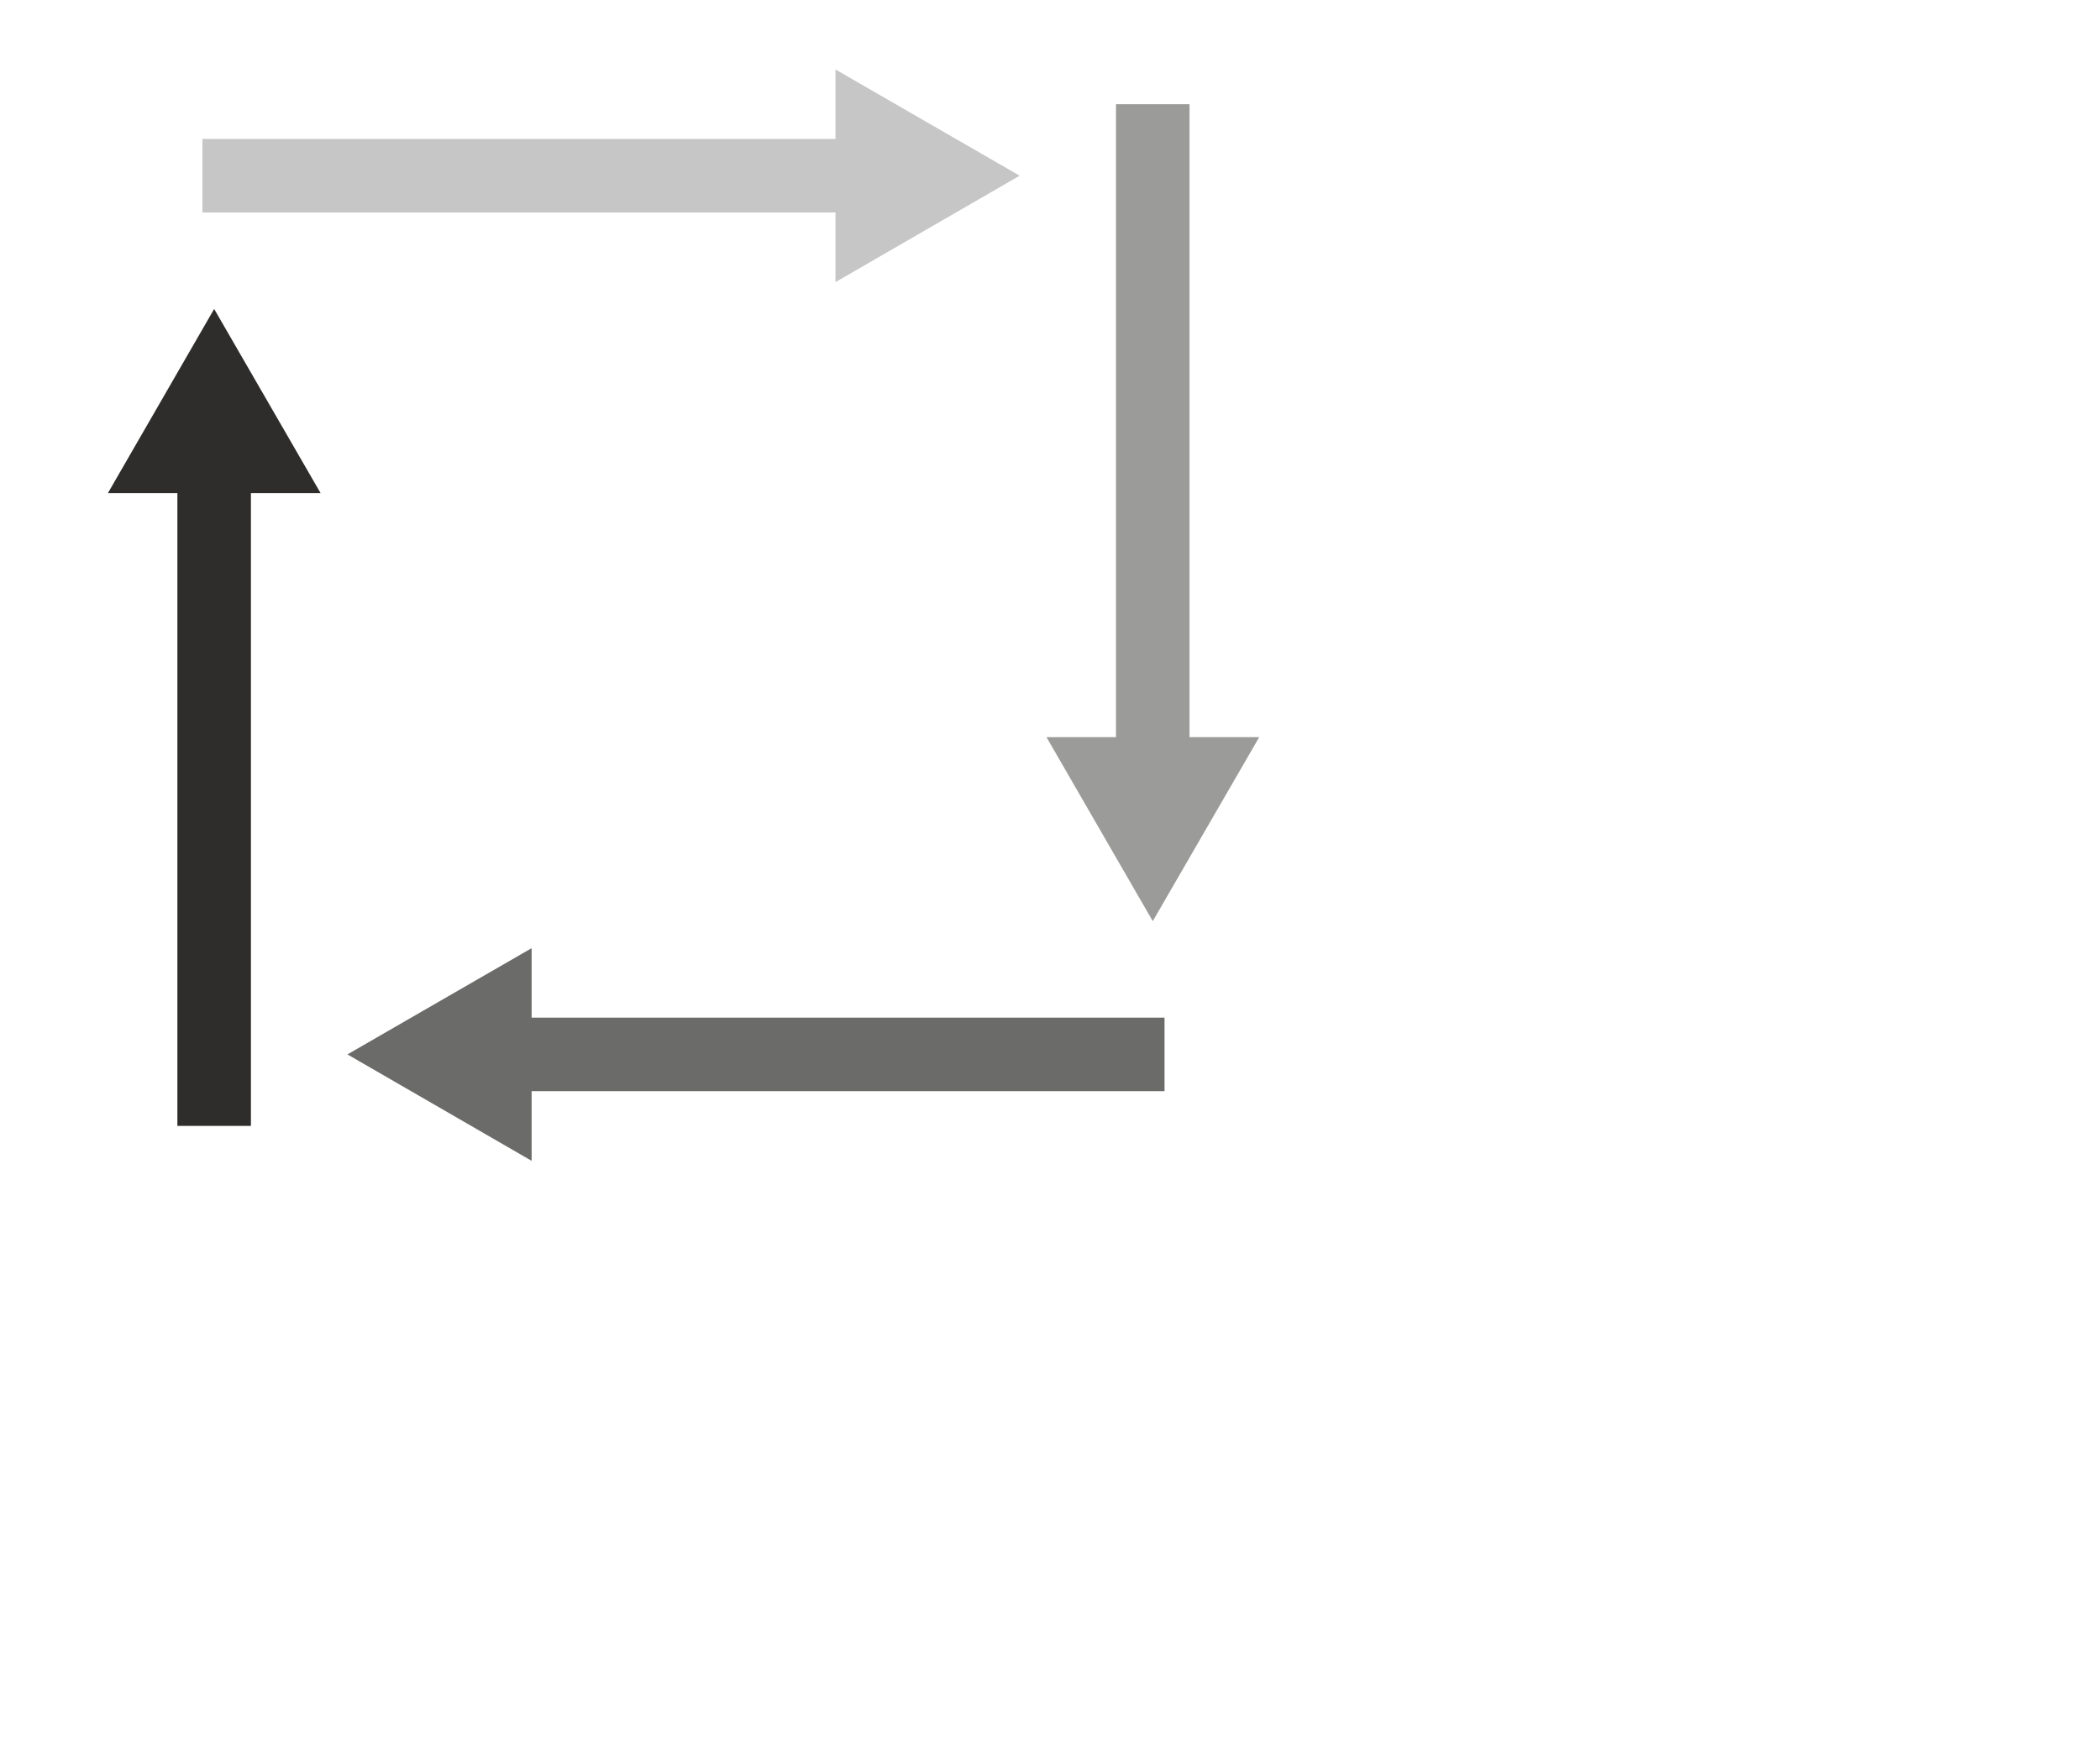
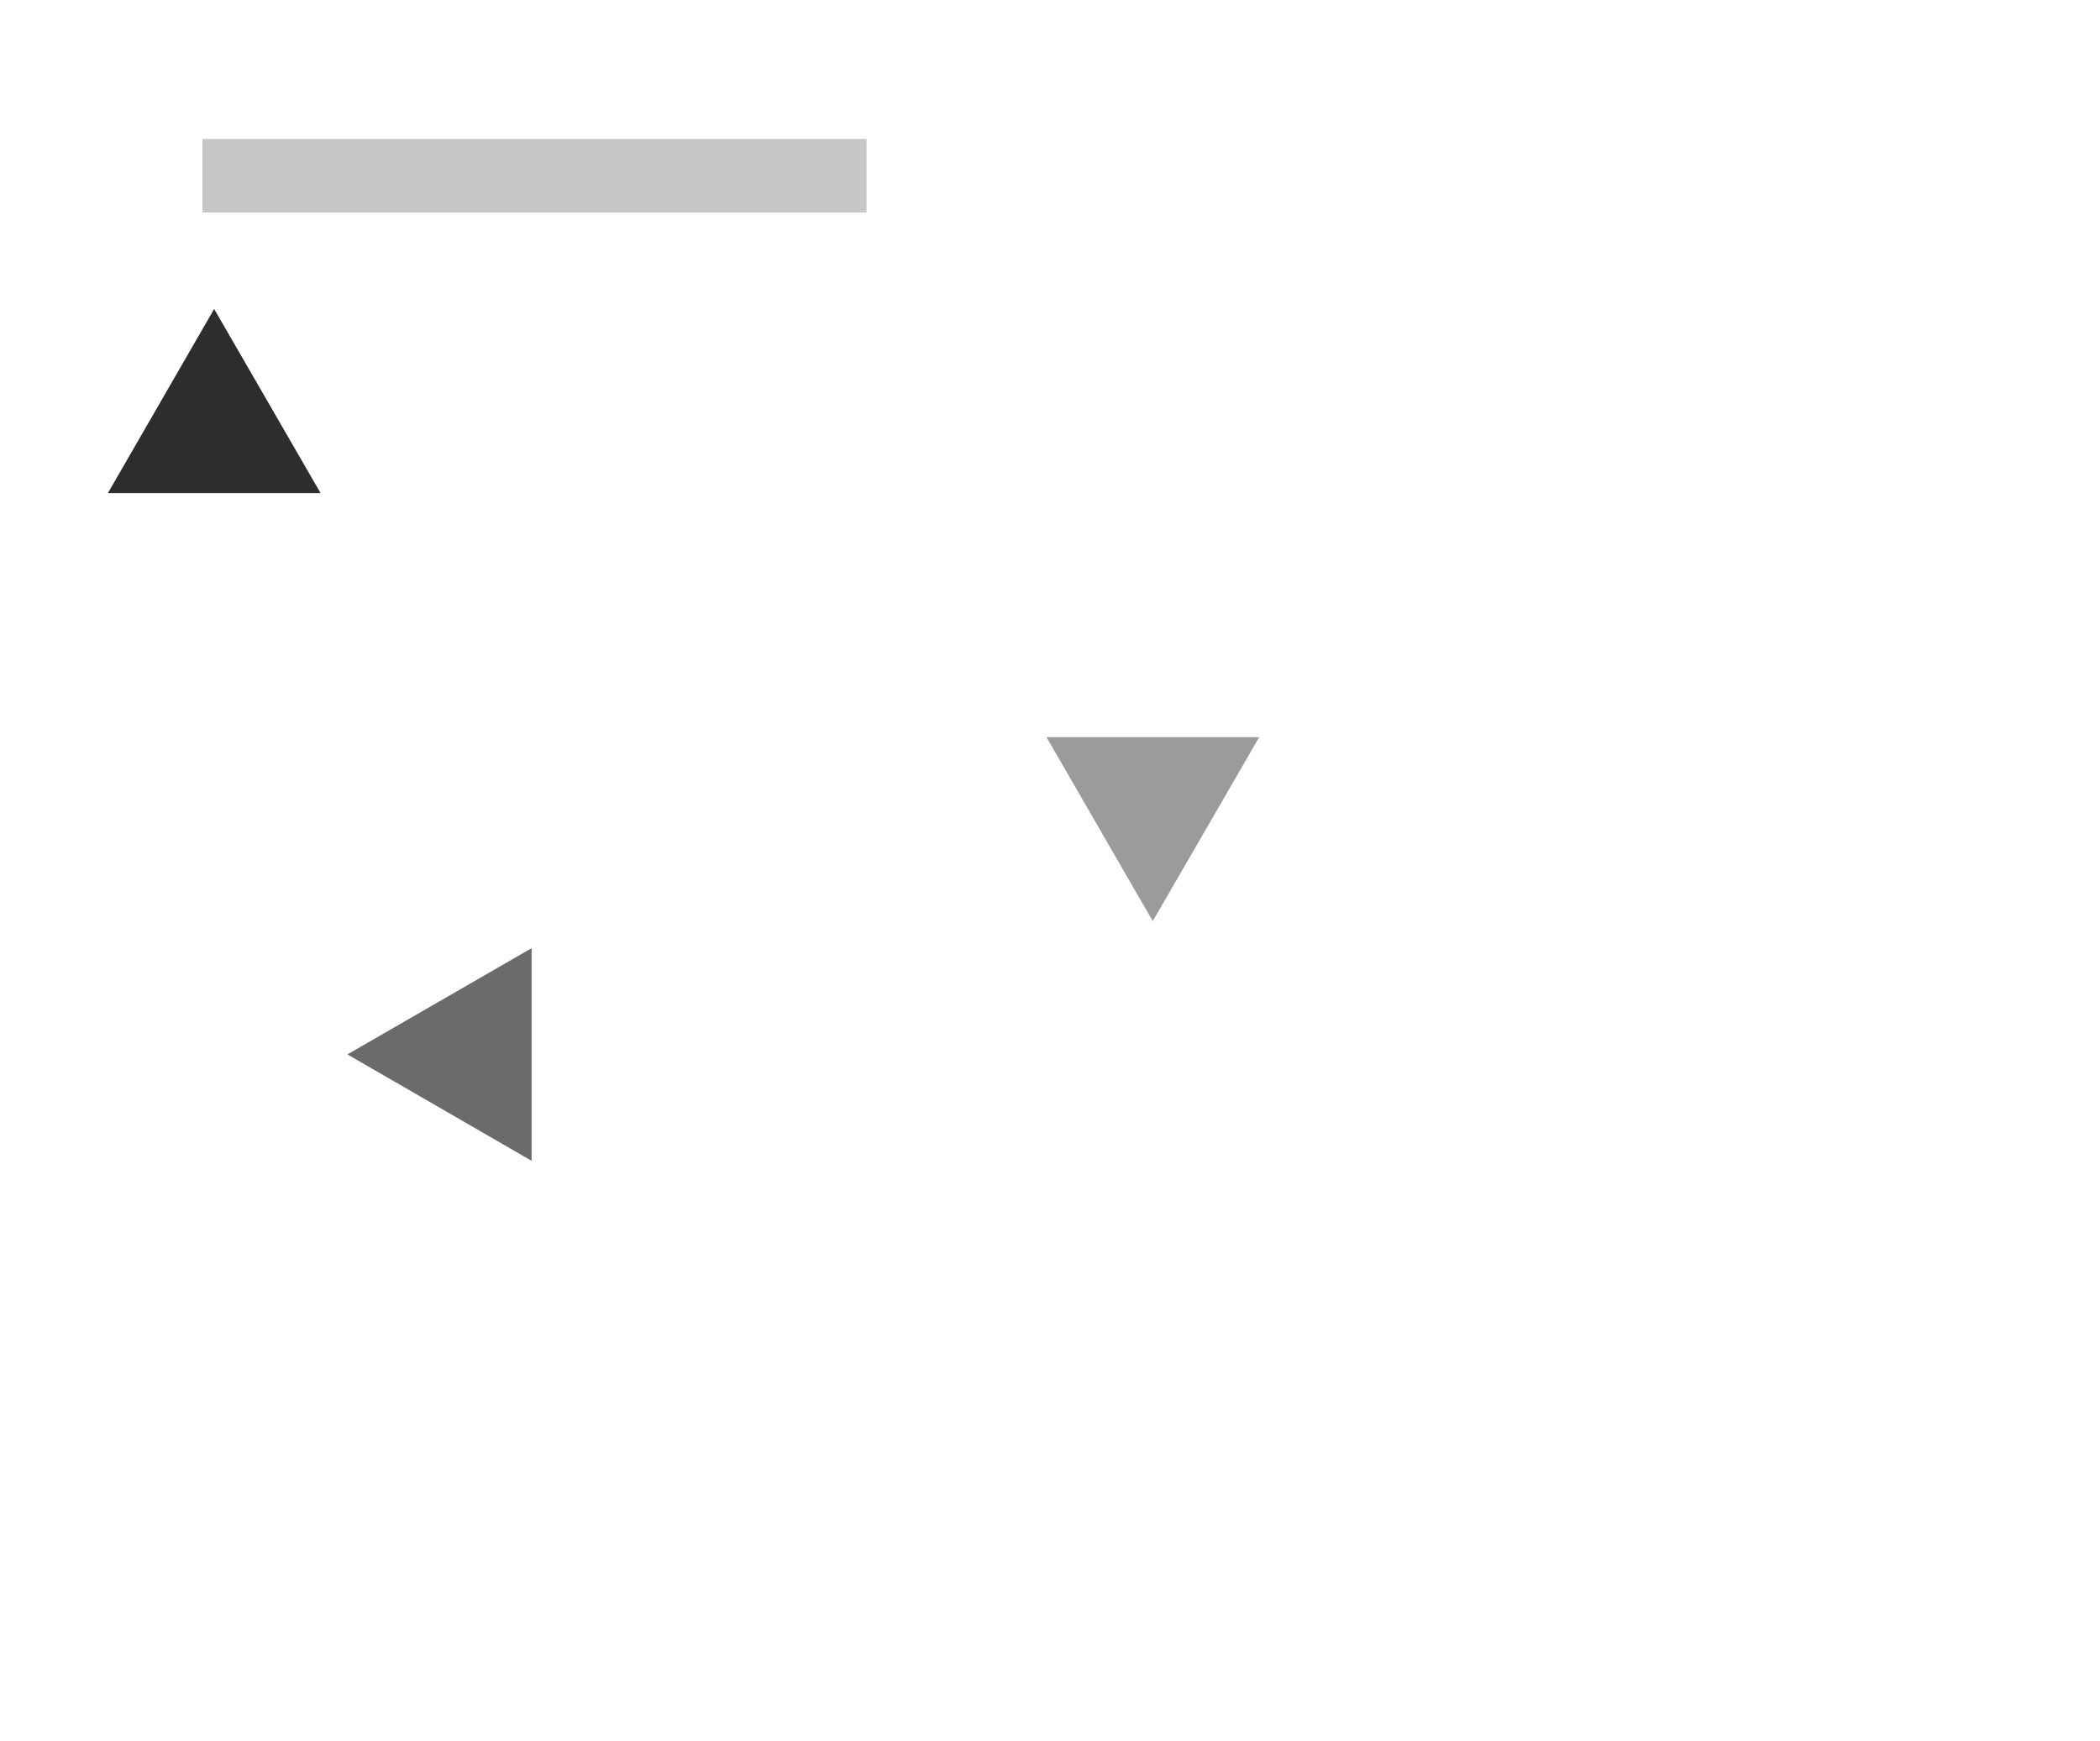
<svg xmlns="http://www.w3.org/2000/svg" id="_01_Programming-Less_form" data-name="01 Programming-Less form" viewBox="0 0 114.24 94.75">
  <defs>
    <style>
      .cls-1 {
        stroke: #6b6b6a;
      }

      .cls-1, .cls-2, .cls-3, .cls-4 {
        fill: none;
        stroke-miterlimit: 10;
        stroke-width: 4px;
      }

      .cls-5 {
        fill: #9b9b9a;
      }

      .cls-5, .cls-6, .cls-7, .cls-8 {
        stroke-width: 0px;
      }

      .cls-2 {
        stroke: #2e2d2c;
      }

      .cls-6 {
        fill: #2e2d2c;
      }

      .cls-3 {
        stroke: #c6c6c6;
      }

      .cls-7 {
        fill: #6b6b6a;
      }

      .cls-8 {
        fill: #c6c6c6;
      }

      .cls-4 {
        stroke: #9b9b9a;
      }
    </style>
  </defs>
  <g>
    <line class="cls-3" x1="11.01" y1="9.56" x2="47.14" y2="9.56" />
-     <polygon class="cls-8" points="45.45 15.35 55.47 9.56 45.45 3.78 45.45 15.35" />
  </g>
  <g>
-     <line class="cls-4" x1="62.71" y1="5.67" x2="62.71" y2="41.8" />
    <polygon class="cls-5" points="56.93 40.11 62.71 50.12 68.5 40.11 56.93 40.11" />
  </g>
  <g>
-     <line class="cls-2" x1="11.65" y1="61.26" x2="11.65" y2="25.13" />
    <polygon class="cls-6" points="17.44 26.83 11.65 16.81 5.87 26.83 17.44 26.83" />
  </g>
  <g>
-     <line class="cls-1" x1="63.35" y1="57.37" x2="27.22" y2="57.37" />
    <polygon class="cls-7" points="28.92 51.59 18.9 57.37 28.92 63.16 28.92 51.59" />
  </g>
</svg>